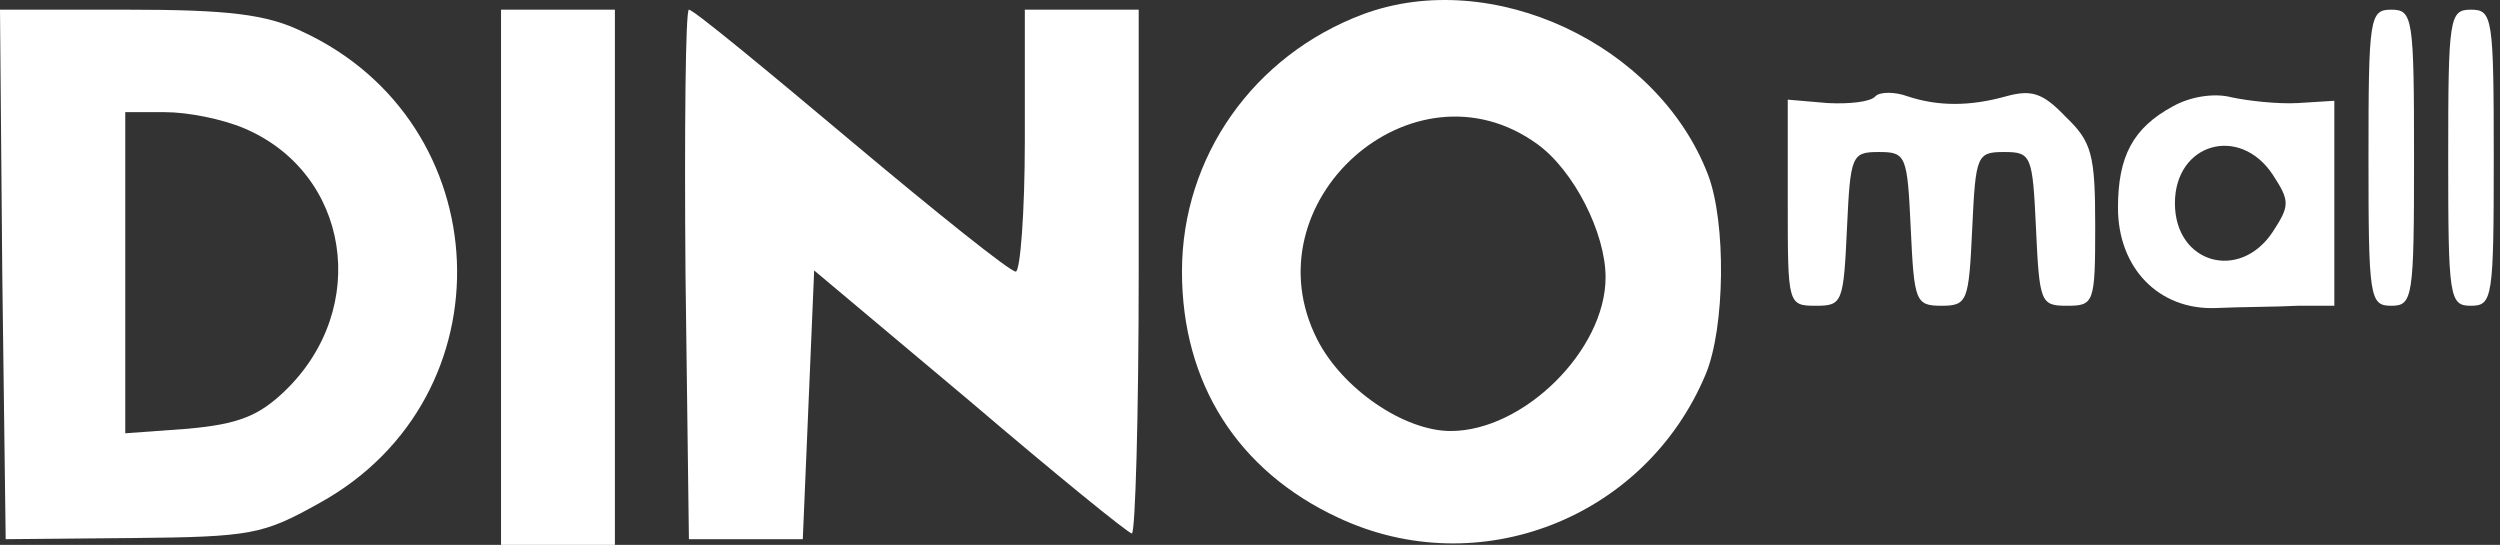
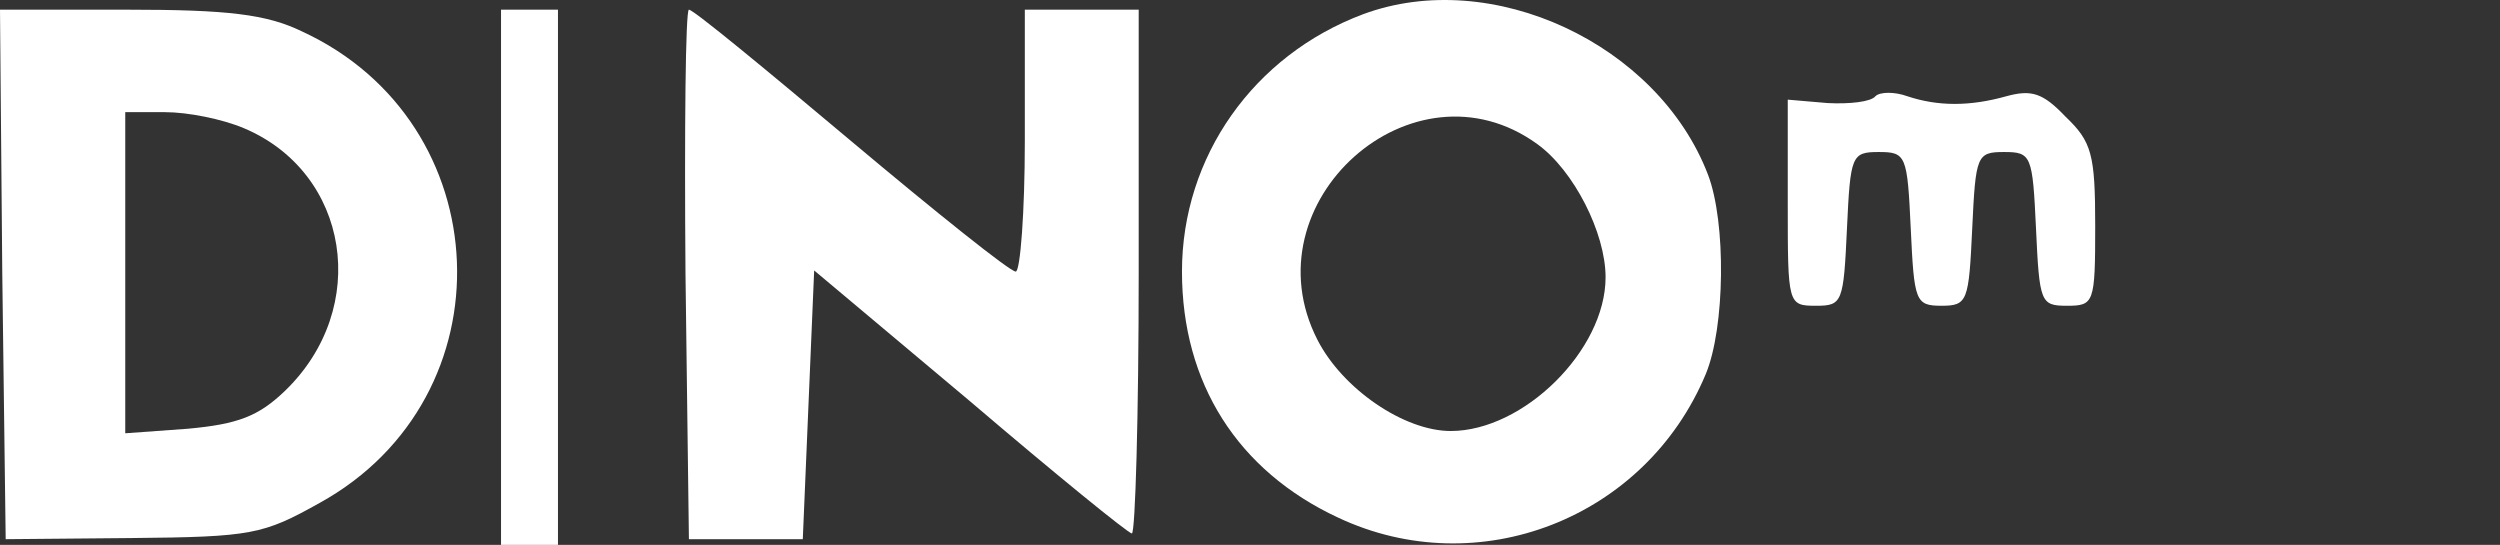
<svg xmlns="http://www.w3.org/2000/svg" width="156" height="34" viewBox="0 0 156 34" fill="none">
  <rect x="0" y="0" width="156" height="34" fill="#333333" stroke="none" />
  <path d="M85.053 0.889C78.232 3.447 73.755 9.77 73.755 16.947C73.755 23.91 77.237 29.382 83.49 32.295C92.229 36.416 102.674 32.366 106.44 23.342C107.648 20.429 107.719 13.892 106.582 10.907C103.456 2.736 93.082 -2.096 85.053 0.889ZM95.924 8.989C98.198 10.623 100.188 14.531 100.188 17.302C100.188 21.85 95.072 26.895 90.524 26.895C87.611 26.895 83.774 24.266 82.211 21.21C77.805 12.613 88.179 3.376 95.924 8.989Z" fill="white" />
  <path d="M0.142 17.089L0.355 33.645L8.242 33.574C15.703 33.503 16.414 33.361 19.966 31.371C31.904 24.763 31.193 7.639 18.829 1.954C16.627 0.889 14.211 0.604 7.958 0.604H0L0.142 17.089ZM15.206 7.994C21.814 10.765 23.164 19.221 17.764 24.408C16.129 25.971 14.851 26.468 11.724 26.753L7.816 27.037V17.018V6.999H10.303C11.724 6.999 13.856 7.426 15.206 7.994Z" fill="white" />
-   <path d="M31.264 17.302V34H34.817H38.37V17.302V0.604H34.817H31.264V17.302Z" fill="white" />
+   <path d="M31.264 17.302V34H34.817V17.302V0.604H34.817H31.264V17.302Z" fill="white" />
  <path d="M42.775 17.089L42.988 33.645H46.541H50.094L50.449 25.26L50.804 16.876L60.539 25.047C65.868 29.595 70.415 33.289 70.628 33.289C70.842 33.289 71.055 25.9 71.055 16.947V0.604H67.502H63.949V8.776C63.949 13.252 63.665 16.947 63.381 16.947C63.026 16.947 58.407 13.252 53.078 8.776C47.749 4.299 43.272 0.604 42.988 0.604C42.775 0.604 42.704 8.065 42.775 17.089Z" fill="white" />
-   <path d="M147.794 9.842C147.794 18.581 147.865 19.079 149.215 19.079C150.565 19.079 150.636 18.581 150.636 9.842C150.636 1.102 150.565 0.604 149.215 0.604C147.865 0.604 147.794 1.102 147.794 9.842Z" fill="white" />
-   <path d="M152.768 9.842C152.768 18.581 152.839 19.079 154.189 19.079C155.539 19.079 155.61 18.581 155.61 9.842C155.61 1.102 155.539 0.604 154.189 0.604C152.839 0.604 152.768 1.102 152.768 9.842Z" fill="white" />
  <path d="M117.027 6.005C116.743 6.36 115.393 6.502 114.043 6.431L111.556 6.218V12.684C111.556 19.008 111.556 19.079 113.332 19.079C114.967 19.079 115.038 18.866 115.251 14.247C115.464 9.7 115.535 9.486 117.24 9.486C118.946 9.486 119.017 9.7 119.23 14.247C119.443 18.794 119.514 19.079 121.148 19.079C122.783 19.079 122.854 18.794 123.067 14.247C123.28 9.7 123.351 9.486 125.056 9.486C126.762 9.486 126.833 9.7 127.046 14.247C127.259 18.866 127.33 19.079 128.964 19.079C130.67 19.079 130.741 18.937 130.741 14.105C130.741 9.628 130.528 8.847 128.893 7.284C127.472 5.791 126.762 5.578 125.198 6.005C122.925 6.644 120.935 6.644 119.017 6.005C118.235 5.72 117.311 5.72 117.027 6.005Z" fill="white" />
-   <path d="M135.572 6.644C133.086 7.994 132.162 9.771 132.162 12.968C132.162 16.734 134.72 19.363 138.273 19.221C139.765 19.15 142.11 19.15 143.389 19.079H145.662V12.684V6.289L143.389 6.431C142.11 6.502 140.262 6.289 139.267 6.076C138.202 5.792 136.709 6.005 135.572 6.644ZM141.825 10.908C142.891 12.542 142.891 12.826 141.825 14.46C139.765 17.587 135.715 16.45 135.715 12.684C135.715 8.918 139.765 7.781 141.825 10.908Z" fill="white" />
</svg>